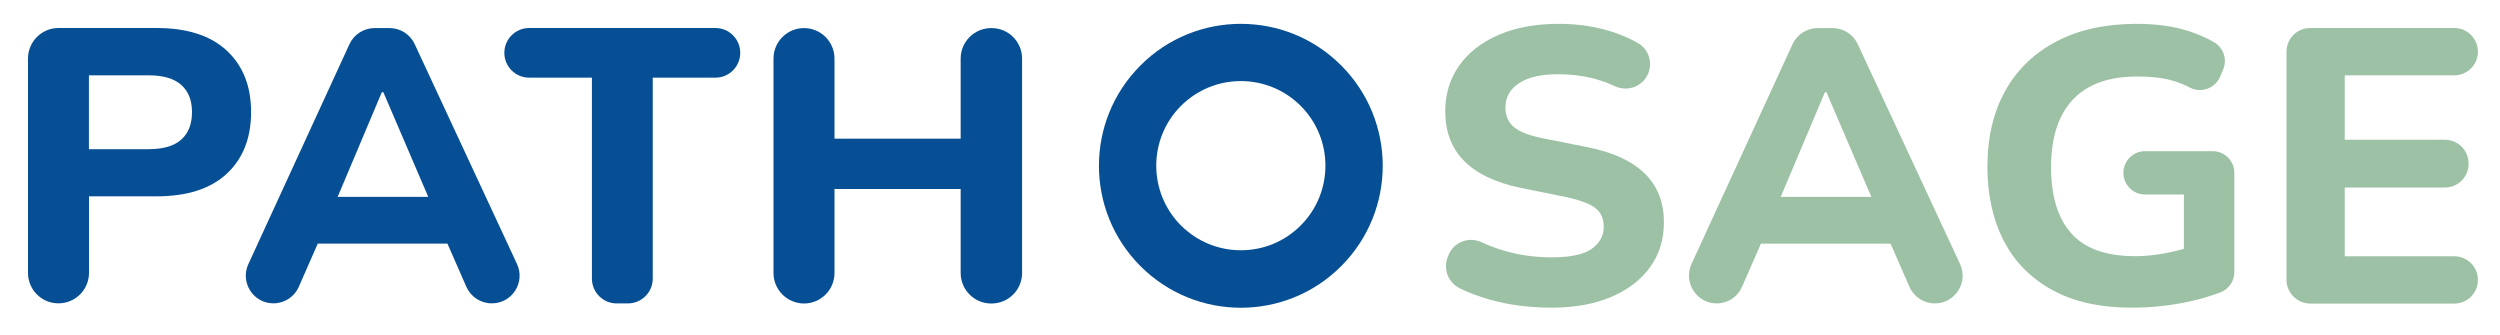
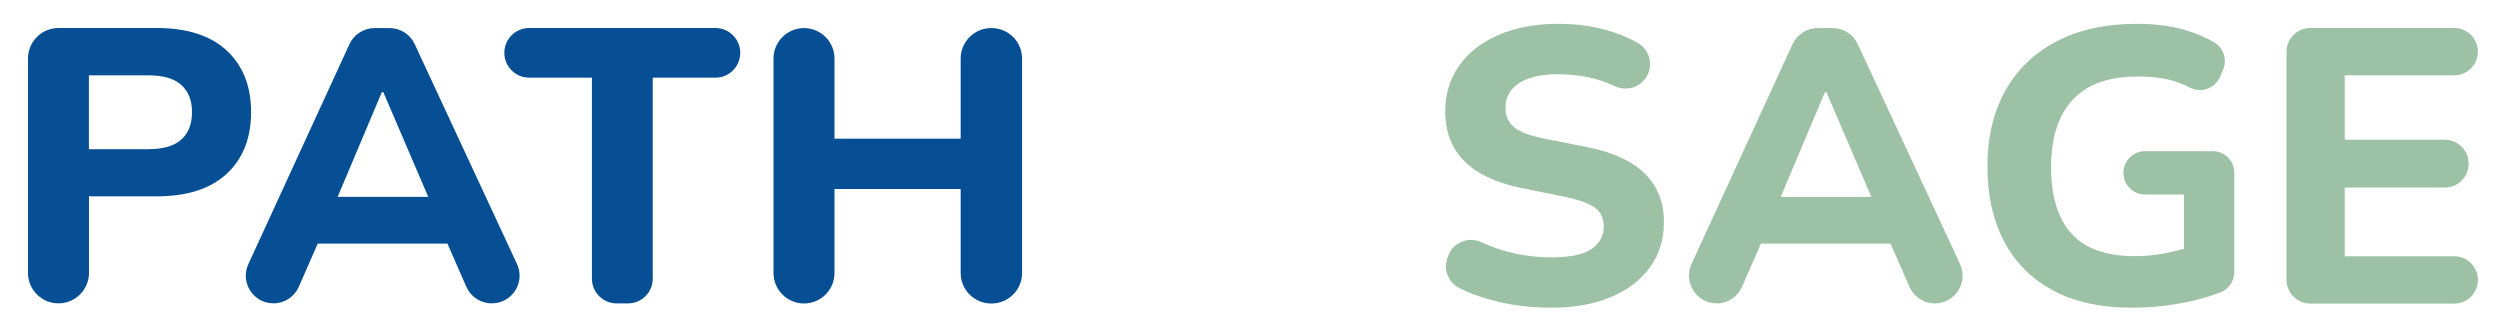
<svg xmlns="http://www.w3.org/2000/svg" id="Layer_1" x="0px" y="0px" viewBox="0 0 300 40.15" style="enable-background:new 0 0 300 40.15;" xml:space="preserve">
  <style type="text/css"> .st0{fill:#064F94;} .st1{fill:#9DC1A5;} </style>
  <g>
    <g>
      <g>
        <g>
          <path class="st0" d="M3.36,32.75l0-25.73c0-2.02,1.64-3.66,3.66-3.66l11.76,0c3.69,0,6.5,0.91,8.44,2.72 c1.94,1.81,2.91,4.27,2.91,7.36c0,3.12-0.97,5.59-2.91,7.4s-4.75,2.72-8.44,2.72h-8.1v9.18c0,2.02-1.64,3.66-3.66,3.66h0 C5,36.41,3.36,34.77,3.36,32.75z M10.67,17.9h7.17c1.75,0,3.05-0.38,3.91-1.15c0.86-0.76,1.29-1.86,1.29-3.3 c0-1.41-0.43-2.49-1.29-3.26c-0.86-0.77-2.17-1.15-3.91-1.15h-7.17L10.67,17.9z" />
        </g>
      </g>
      <g>
        <g>
-           <path class="st0" d="M29.8,31.7L41.93,5.31c0.54-1.18,1.72-1.94,3.02-1.94l1.8,0c1.29,0,2.47,0.75,3.01,1.92l12.28,26.39 c1.02,2.2-0.58,4.72-3.01,4.72H59c-1.32,0-2.51-0.78-3.04-1.99l-2.27-5.18H38.13l-2.27,5.18c-0.53,1.21-1.72,1.99-3.04,1.99h0 C30.4,36.41,28.79,33.9,29.8,31.7z M45.82,11.06l-5.3,12.56h10.87L46,11.06H45.82z" />
+           <path class="st0" d="M29.8,31.7L41.93,5.31c0.54-1.18,1.72-1.94,3.02-1.94l1.8,0c1.29,0,2.47,0.75,3.01,1.92l12.28,26.39 c1.02,2.2-0.58,4.72-3.01,4.72H59c-1.32,0-2.51-0.78-3.04-1.99l-2.27-5.18H38.13l-2.27,5.18c-0.53,1.21-1.72,1.99-3.04,1.99C30.4,36.41,28.79,33.9,29.8,31.7z M45.82,11.06l-5.3,12.56h10.87L46,11.06H45.82z" />
        </g>
      </g>
      <g>
        <g>
          <path class="st0" d="M71.03,33.43l0-24.11H63.5c-1.64,0-2.98-1.33-2.98-2.98v0c0-1.64,1.33-2.98,2.98-2.98l22.35,0 c1.64,0,2.98,1.33,2.98,2.98v0c0,1.64-1.33,2.98-2.98,2.98h-7.52v24.11c0,1.64-1.33,2.98-2.98,2.98H74 C72.36,36.41,71.03,35.08,71.03,33.43z" />
        </g>
      </g>
      <g>
        <g>
          <path class="st0" d="M92.82,32.75V7.03c0-2.02,1.64-3.66,3.66-3.66h0c2.02,0,3.66,1.64,3.66,3.66v9.61l15.14,0V7.03 c0-2.02,1.64-3.66,3.66-3.66h0.05c2.02,0,3.66,1.64,3.66,3.66v25.73c0,2.02-1.64,3.66-3.66,3.66h-0.05 c-2.02,0-3.66-1.64-3.66-3.66V22.68h-15.14v10.08c0,2.02-1.64,3.66-3.66,3.66h0C94.45,36.41,92.82,34.77,92.82,32.75z" />
        </g>
      </g>
      <path class="st1" d="M186.19,36.92c-2.68,0-5.18-0.33-7.47-0.98c-1.28-0.37-2.46-0.81-3.54-1.34c-1.37-0.67-2.01-2.26-1.48-3.68 l0.1-0.26c0.6-1.59,2.43-2.31,3.97-1.6c0.78,0.36,1.58,0.67,2.41,0.93c1.88,0.59,3.89,0.89,6.04,0.89c2.25,0,3.85-0.34,4.8-1.03 c0.95-0.69,1.43-1.56,1.43-2.62c0-0.97-0.32-1.71-0.96-2.23c-0.64-0.52-1.8-0.96-3.49-1.34l-5.53-1.12 c-6.03-1.25-9.04-4.31-9.04-9.18c0-2.09,0.56-3.93,1.69-5.51c1.12-1.58,2.71-2.8,4.76-3.68c2.05-0.88,4.45-1.31,7.2-1.31 c2.34,0,4.52,0.34,6.54,1.01c1.07,0.36,2.04,0.78,2.92,1.29c1.27,0.72,1.8,2.28,1.25,3.64v0c-0.64,1.58-2.47,2.26-4.01,1.54 c-0.51-0.24-1.03-0.45-1.58-0.63c-1.58-0.53-3.33-0.8-5.27-0.8c-2.03,0-3.58,0.36-4.66,1.08c-1.08,0.72-1.62,1.7-1.62,2.95 c0,0.94,0.33,1.7,0.98,2.27c0.66,0.58,1.81,1.04,3.47,1.38l5.43,1.08c6.09,1.22,9.14,4.22,9.14,9c0,2.06-0.55,3.86-1.66,5.39 c-1.11,1.53-2.67,2.73-4.69,3.58C191.32,36.49,188.94,36.92,186.19,36.92z" />
      <path class="st1" d="M202.98,31.68L215.1,5.31c0.54-1.18,1.73-1.94,3.03-1.94h1.78c1.3,0,2.47,0.75,3.02,1.93l12.27,26.37 c1.03,2.21-0.58,4.74-3.02,4.74l0,0c-1.32,0-2.52-0.78-3.05-2l-2.26-5.17h-15.56l-2.27,5.19c-0.53,1.2-1.71,1.98-3.02,1.98h0 C203.58,36.41,201.97,33.89,202.98,31.68z M218.99,11.06l-5.3,12.56h10.87l-5.39-12.56H218.99z" />
      <path class="st1" d="M255.82,36.92c-3.78,0-6.96-0.7-9.53-2.11c-2.58-1.41-4.52-3.37-5.83-5.9c-1.31-2.53-1.97-5.5-1.97-8.9 c0-3.5,0.71-6.53,2.13-9.09c1.42-2.56,3.47-4.55,6.16-5.95c2.68-1.41,5.9-2.11,9.65-2.11c2.37,0,4.48,0.3,6.33,0.91 c1.04,0.34,2.01,0.77,2.9,1.28c1.14,0.65,1.63,2.05,1.13,3.26l-0.36,0.86c-0.59,1.42-2.26,2.05-3.62,1.35 c-0.13-0.07-0.25-0.13-0.38-0.19c-0.88-0.42-1.78-0.72-2.72-0.89s-2.01-0.26-3.23-0.26c-3.44,0-6.02,0.93-7.75,2.79 c-1.74,1.86-2.6,4.55-2.6,8.08c0,3.5,0.81,6.15,2.44,7.97c1.62,1.81,4.17,2.72,7.64,2.72c1.87,0,3.82-0.3,5.86-0.89v-6.51h-4.66 c-1.44,0-2.6-1.16-2.6-2.6v0c0-1.44,1.16-2.6,2.6-2.6h8.11c1.44,0,2.6,1.16,2.6,2.6v11.91c0,1.07-0.65,2.03-1.64,2.42 c-1.24,0.48-2.6,0.87-4.08,1.18C260.23,36.7,258.04,36.92,255.82,36.92z" />
      <path class="st1" d="M274.38,33.57l0-27.37c0-1.57,1.27-2.84,2.84-2.84l17.29,0c1.57,0,2.84,1.27,2.84,2.84v0 c0,1.57-1.27,2.84-2.84,2.84h-13.14v7.73h12.02c1.57,0,2.84,1.27,2.84,2.84v0.05c0,1.57-1.27,2.84-2.84,2.84h-12.02v8.25h13.14 c1.57,0,2.84,1.27,2.84,2.84v0c0,1.57-1.27,2.84-2.84,2.84h-17.29C275.65,36.41,274.38,35.14,274.38,33.57z" />
    </g>
    <g>
      <g>
-         <path class="st0" d="M148.9,9.73c2.71,0,5.26,1.06,7.18,2.97c3.96,3.96,3.96,10.4,0,14.36c-1.92,1.92-4.47,2.97-7.18,2.97 c-2.71,0-5.26-1.06-7.18-2.97c-3.96-3.96-3.96-10.4,0-14.36C143.64,10.79,146.19,9.73,148.9,9.73L148.9,9.73z M148.9,2.86 c-4.36,0-8.72,1.66-12.04,4.99v0c-6.65,6.65-6.65,17.44,0,24.09v0c3.33,3.33,7.68,4.99,12.04,4.99c4.36,0,8.72-1.66,12.04-4.99 l0,0c6.65-6.65,6.65-17.44,0-24.09l0,0C157.62,4.52,153.26,2.86,148.9,2.86L148.9,2.86z" />
-       </g>
+         </g>
    </g>
  </g>
</svg>